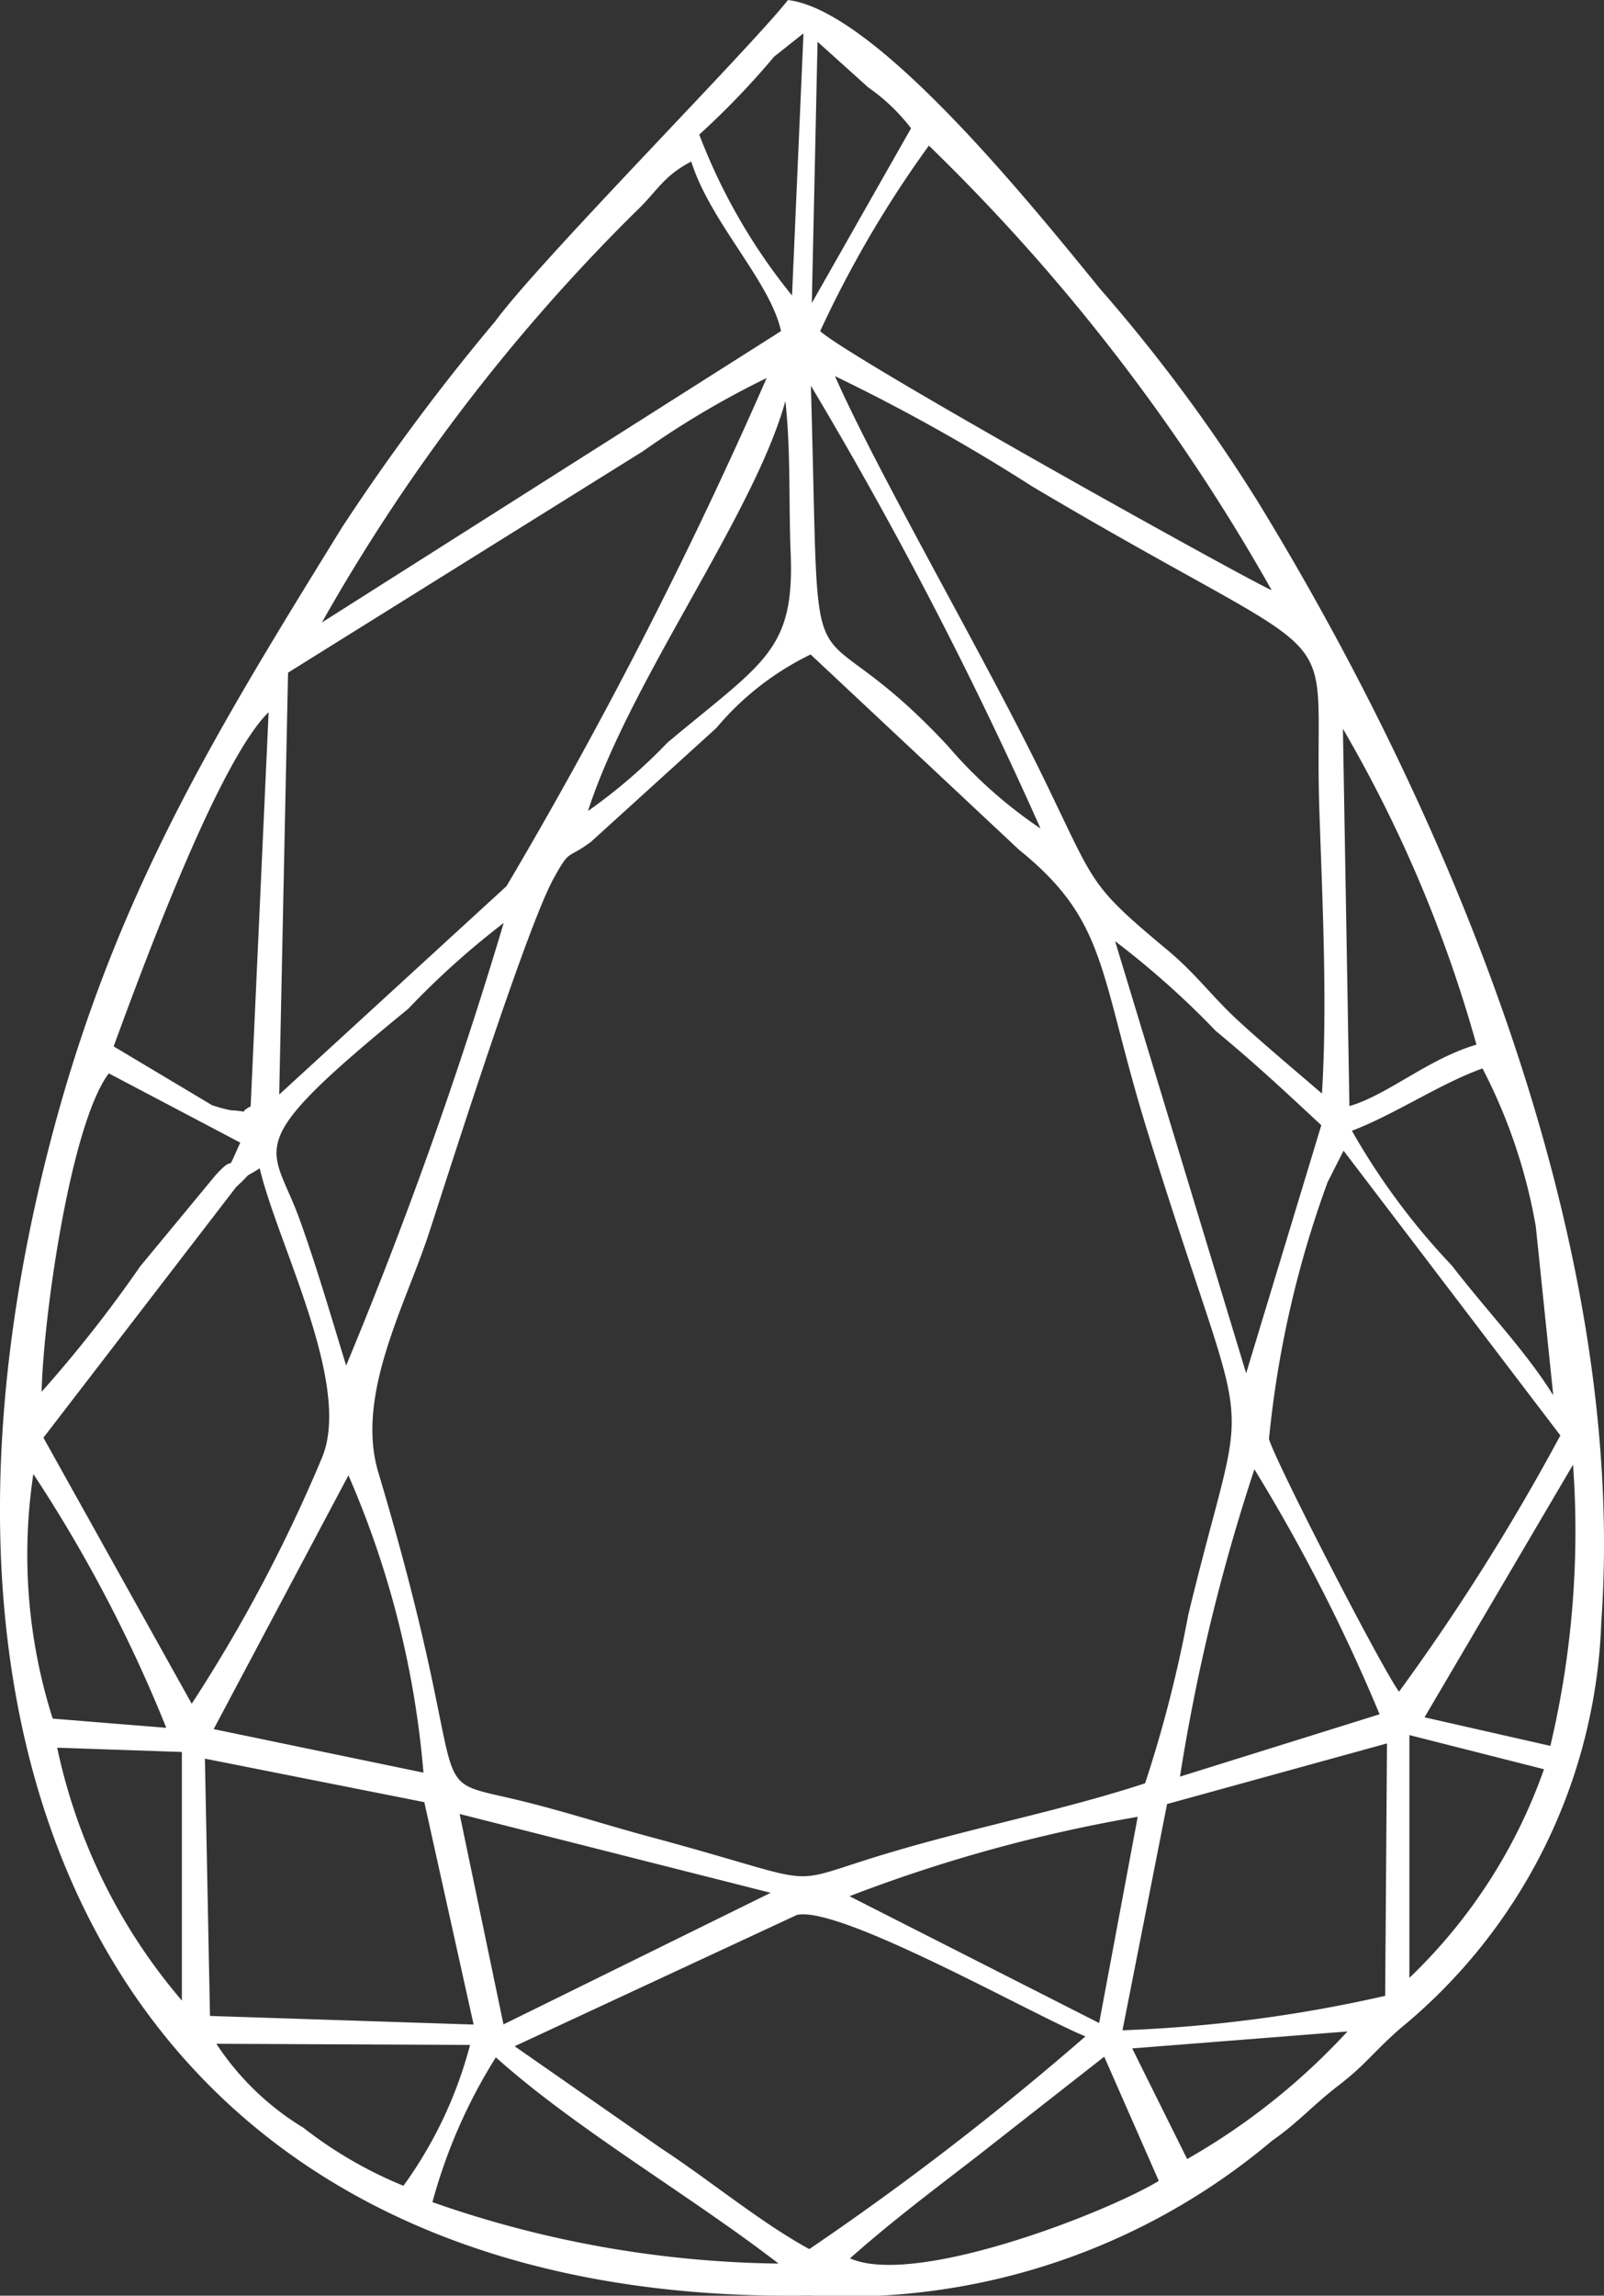
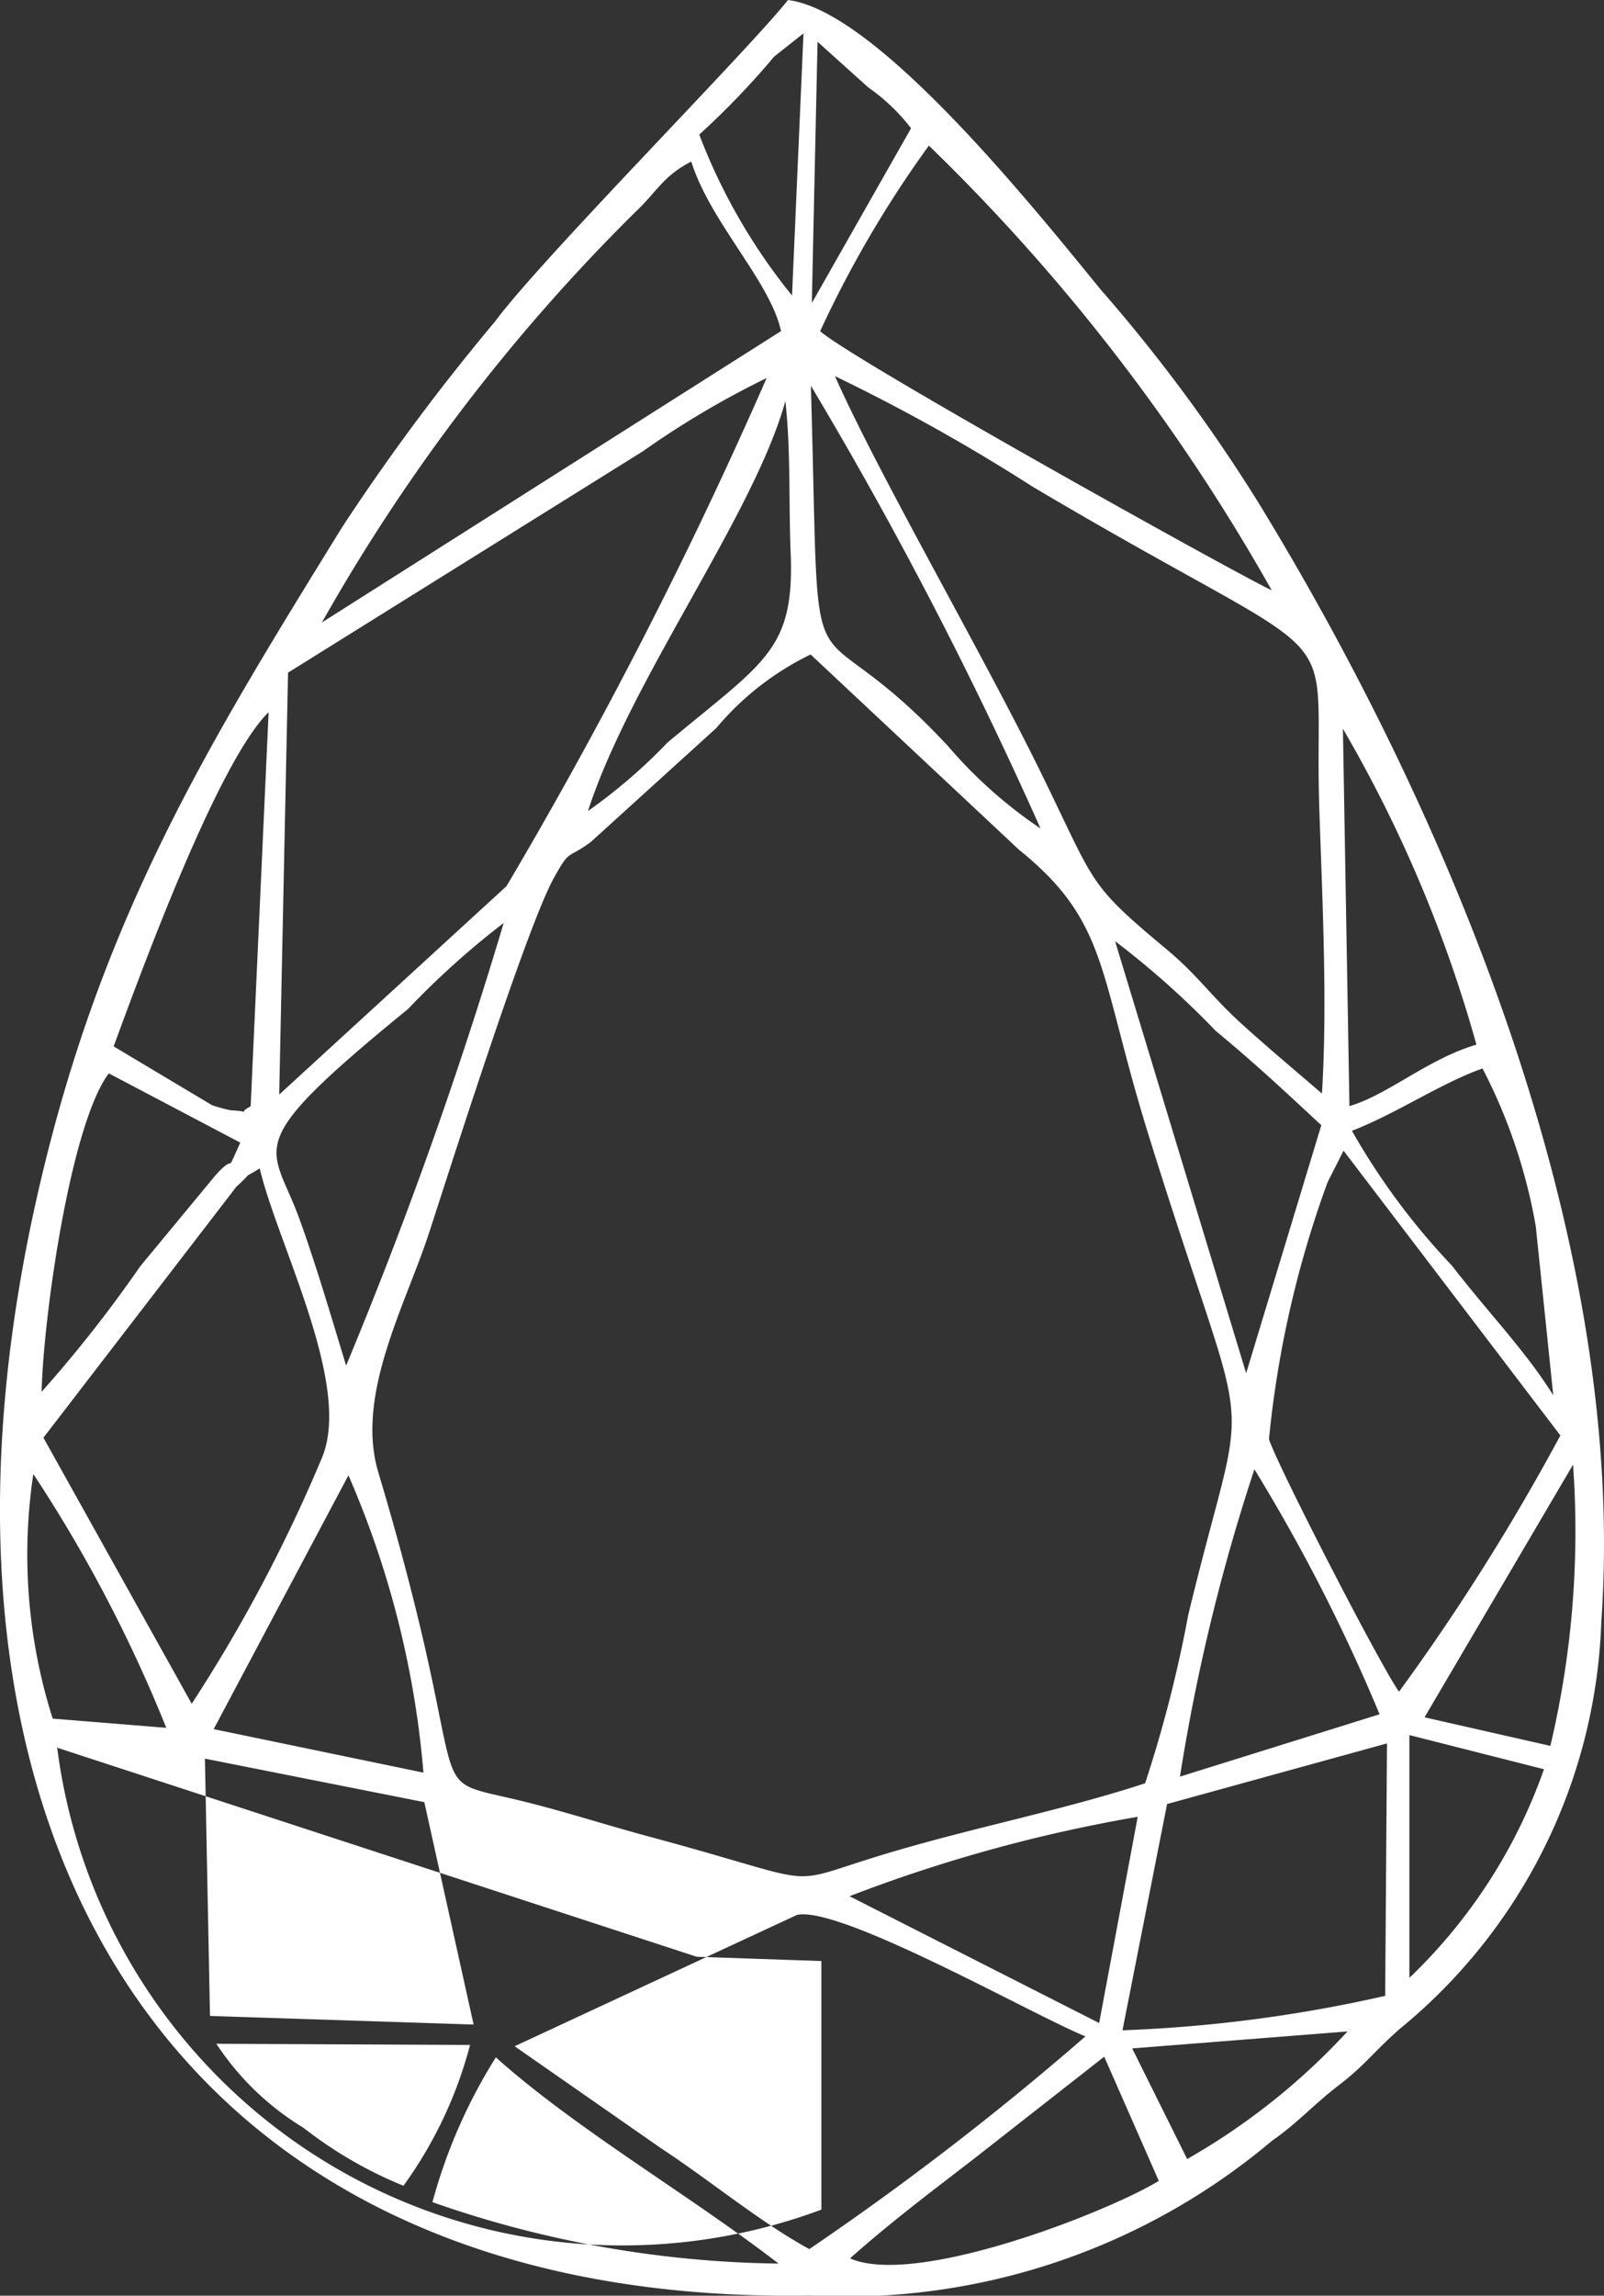
<svg xmlns="http://www.w3.org/2000/svg" width="22.129" height="31.658" viewBox="0 0 22.129 31.658">
  <rect x="0" y="0" width="22.129" height="31.658" fill="#333333" stroke="none" />
-   <path id="Path_122" data-name="Path 122" d="M74.214-3.291c1.1.987,2.676,1.9,3.9,2.844a14.918,14.918,0,0,1-4.775-.847A7.354,7.354,0,0,1,74.214-3.291ZM79.1-.519c.573-.508,1.107-.908,1.734-1.392L82.607-3.3l.753,1.713C82.634-1.147,80-.12,79.1-.519ZM70.358-3.478l3.5.016a5.823,5.823,0,0,1-.919,1.942,5.772,5.772,0,0,1-1.38-.8A3.78,3.78,0,0,1,70.358-3.478Zm8.18,2.831c-.669-.364-1.379-.954-2.045-1.39l-2.02-1.407,3.895-1.811c.6-.131,3.262,1.384,3.98,1.675A40.437,40.437,0,0,1,78.539-.647Zm5.213-1.242-.758-1.525,2.97-.234A9.179,9.179,0,0,1,83.752-1.889ZM70.2-7.41l3.027.6.68,3.067L70.27-3.862ZM82.859-3.664l.615-3.12,3.034-.836-.025,3.481A19.482,19.482,0,0,1,82.859-3.664Zm-.322-.1L79.093-5.513a20.893,20.893,0,0,1,3.976-1.095ZM73.714-6.647,78.005-5.56,74.319-3.745Zm-5.552-.914,1.72.059v3.428A7.864,7.864,0,0,1,68.162-7.561ZM86.817-4.387V-7.735l1.857.471A7.353,7.353,0,0,1,86.817-4.387ZM72.18-11.317a12.958,12.958,0,0,1,1.035,4.1l-2.894-.6ZM83.652-7.162A26.65,26.65,0,0,1,84.679-11.4a24.332,24.332,0,0,1,1.727,3.378ZM67.833-11.335a19.677,19.677,0,0,1,1.834,3.5L68.1-7.962A7.462,7.462,0,0,1,67.833-11.335ZM88.762-7.586,87.026-7.98l2.049-3.484A12.849,12.849,0,0,1,88.762-7.586Zm-20.79-4.25,2.659-3.457c.268-.247.044-.083.325-.257.246,1.043,1.274,2.977.862,3.983a21.184,21.184,0,0,1-1.8,3.4Zm18.7,3.5c-.264-.372-1.683-3.129-1.792-3.48a14.336,14.336,0,0,1,.809-3.544l.22-.434L88.9-11.867A30.48,30.48,0,0,1,86.677-8.337Zm-8.115-14.3,2.875,2.693c1.241,1,1.092,1.7,1.787,3.934,1.459,4.691,1.392,3.117.546,6.623a17.843,17.843,0,0,1-.594,2.316c-1.094.358-2.265.589-3.4.92-1.729.5-.827.519-3.424-.18-.567-.152-1.106-.327-1.687-.474-1.607-.406-.634.24-2.068-4.555-.318-1.064.373-2.3.7-3.3.273-.836,1.342-4.209,1.721-4.893.229-.414.172-.249.512-.5l1.731-1.571A3.941,3.941,0,0,1,78.561-22.639ZM67.947-12.469c.025-1.044.4-3.691.927-4.391l1.814.955c-.231.511-.027.1-.345.454L69.308-14.2A17.991,17.991,0,0,1,67.947-12.469Zm18.079-3.6c.6-.23,1.221-.653,1.8-.859a7.517,7.517,0,0,1,.735,2.179l.241,2.328c-.385-.616-.886-1.126-1.4-1.79A9.514,9.514,0,0,1,86.026-16.065ZM85.9-21.612a18.471,18.471,0,0,1,1.842,4.356c-.662.193-1.225.694-1.752.847Zm-1.335,8.887-1.808-5.958a11.935,11.935,0,0,1,1.389,1.238c.524.433.9.783,1.456,1.3Zm-12.417-.107c-.186-.606-.408-1.37-.643-2.018-.383-1.06-.859-.973,1.5-2.9a11.31,11.31,0,0,1,1.317-1.184A62,62,0,0,1,72.149-12.832Zm-3.207-4.4c.4-1.09,1.445-3.932,2.138-4.609l-.248,5.436c-.22.114.065.072-.272.054a1.936,1.936,0,0,1-.262-.071Zm6.543-3.243c.585-1.812,2.294-4.093,2.724-5.657.076.682.045,1.4.073,2.095.055,1.351-.367,1.5-1.7,2.616A7.489,7.489,0,0,1,75.485-20.478Zm6.241.236a6.332,6.332,0,0,1-1.274-1.135c-2.04-2.191-1.751-.188-1.891-4.969A57.675,57.675,0,0,1,81.726-20.242Zm-5.482-5.2a12.238,12.238,0,0,1,1.707-1.01,65.15,65.15,0,0,1-3.589,7.007l-3.136,2.874.122-5.818Zm9.367,8.857c-.364-.315-.731-.619-1.107-.961-.4-.359-.6-.662-1.018-1.013-1.118-.931-.985-.887-1.75-2.448-.812-1.657-2.234-4.1-2.843-5.471a25.864,25.864,0,0,1,2.723,1.522c4.572,2.711,3.865,1.628,3.96,4.462C85.616-19.261,85.688-17.811,85.611-16.587ZM78.688-27.095a15.253,15.253,0,0,1,1.5-2.559,26.953,26.953,0,0,1,4.729,6.131C84.591-23.661,79.145-26.688,78.688-27.095Zm-6.874,4.017a25.753,25.753,0,0,1,4.32-5.656c.3-.28.385-.5.776-.7.263.839,1.09,1.653,1.238,2.338Zm5.206-6.728a11.051,11.051,0,0,0,1.033-1.075l.405-.321L78.3-27.587A8.087,8.087,0,0,1,77.02-29.806Zm1.632-1.28.7.63a2.658,2.658,0,0,1,.59.563l-1.369,2.41Zm-.408-.576c-.524.668-3.424,3.592-4.039,4.431a30.043,30.043,0,0,0-2.115,2.844c-1.859,3.014-3.351,5.411-4.216,9.272C65.915-6.373,69.745.137,78.539-.006a9.124,9.124,0,0,0,6.386-2.137c.345-.239.567-.492.9-.749.384-.292.485-.462.859-.791A7.581,7.581,0,0,0,89.465-9.3c.375-5.324-2.166-11.247-4.745-15.454a22.744,22.744,0,0,0-2.166-2.92c-.939-1.149-3.095-3.843-4.309-3.987" transform="translate(-67.373 31.662)" fill="#fff" fill-rule="evenodd" />
+   <path id="Path_122" data-name="Path 122" d="M74.214-3.291c1.1.987,2.676,1.9,3.9,2.844a14.918,14.918,0,0,1-4.775-.847A7.354,7.354,0,0,1,74.214-3.291ZM79.1-.519c.573-.508,1.107-.908,1.734-1.392L82.607-3.3l.753,1.713C82.634-1.147,80-.12,79.1-.519ZM70.358-3.478l3.5.016a5.823,5.823,0,0,1-.919,1.942,5.772,5.772,0,0,1-1.38-.8A3.78,3.78,0,0,1,70.358-3.478Zm8.18,2.831c-.669-.364-1.379-.954-2.045-1.39l-2.02-1.407,3.895-1.811c.6-.131,3.262,1.384,3.98,1.675A40.437,40.437,0,0,1,78.539-.647Zm5.213-1.242-.758-1.525,2.97-.234A9.179,9.179,0,0,1,83.752-1.889ZM70.2-7.41l3.027.6.68,3.067L70.27-3.862ZM82.859-3.664l.615-3.12,3.034-.836-.025,3.481A19.482,19.482,0,0,1,82.859-3.664Zm-.322-.1L79.093-5.513a20.893,20.893,0,0,1,3.976-1.095ZZm-5.552-.914,1.72.059v3.428A7.864,7.864,0,0,1,68.162-7.561ZM86.817-4.387V-7.735l1.857.471A7.353,7.353,0,0,1,86.817-4.387ZM72.18-11.317a12.958,12.958,0,0,1,1.035,4.1l-2.894-.6ZM83.652-7.162A26.65,26.65,0,0,1,84.679-11.4a24.332,24.332,0,0,1,1.727,3.378ZM67.833-11.335a19.677,19.677,0,0,1,1.834,3.5L68.1-7.962A7.462,7.462,0,0,1,67.833-11.335ZM88.762-7.586,87.026-7.98l2.049-3.484A12.849,12.849,0,0,1,88.762-7.586Zm-20.79-4.25,2.659-3.457c.268-.247.044-.083.325-.257.246,1.043,1.274,2.977.862,3.983a21.184,21.184,0,0,1-1.8,3.4Zm18.7,3.5c-.264-.372-1.683-3.129-1.792-3.48a14.336,14.336,0,0,1,.809-3.544l.22-.434L88.9-11.867A30.48,30.48,0,0,1,86.677-8.337Zm-8.115-14.3,2.875,2.693c1.241,1,1.092,1.7,1.787,3.934,1.459,4.691,1.392,3.117.546,6.623a17.843,17.843,0,0,1-.594,2.316c-1.094.358-2.265.589-3.4.92-1.729.5-.827.519-3.424-.18-.567-.152-1.106-.327-1.687-.474-1.607-.406-.634.24-2.068-4.555-.318-1.064.373-2.3.7-3.3.273-.836,1.342-4.209,1.721-4.893.229-.414.172-.249.512-.5l1.731-1.571A3.941,3.941,0,0,1,78.561-22.639ZM67.947-12.469c.025-1.044.4-3.691.927-4.391l1.814.955c-.231.511-.027.1-.345.454L69.308-14.2A17.991,17.991,0,0,1,67.947-12.469Zm18.079-3.6c.6-.23,1.221-.653,1.8-.859a7.517,7.517,0,0,1,.735,2.179l.241,2.328c-.385-.616-.886-1.126-1.4-1.79A9.514,9.514,0,0,1,86.026-16.065ZM85.9-21.612a18.471,18.471,0,0,1,1.842,4.356c-.662.193-1.225.694-1.752.847Zm-1.335,8.887-1.808-5.958a11.935,11.935,0,0,1,1.389,1.238c.524.433.9.783,1.456,1.3Zm-12.417-.107c-.186-.606-.408-1.37-.643-2.018-.383-1.06-.859-.973,1.5-2.9a11.31,11.31,0,0,1,1.317-1.184A62,62,0,0,1,72.149-12.832Zm-3.207-4.4c.4-1.09,1.445-3.932,2.138-4.609l-.248,5.436c-.22.114.065.072-.272.054a1.936,1.936,0,0,1-.262-.071Zm6.543-3.243c.585-1.812,2.294-4.093,2.724-5.657.076.682.045,1.4.073,2.095.055,1.351-.367,1.5-1.7,2.616A7.489,7.489,0,0,1,75.485-20.478Zm6.241.236a6.332,6.332,0,0,1-1.274-1.135c-2.04-2.191-1.751-.188-1.891-4.969A57.675,57.675,0,0,1,81.726-20.242Zm-5.482-5.2a12.238,12.238,0,0,1,1.707-1.01,65.15,65.15,0,0,1-3.589,7.007l-3.136,2.874.122-5.818Zm9.367,8.857c-.364-.315-.731-.619-1.107-.961-.4-.359-.6-.662-1.018-1.013-1.118-.931-.985-.887-1.75-2.448-.812-1.657-2.234-4.1-2.843-5.471a25.864,25.864,0,0,1,2.723,1.522c4.572,2.711,3.865,1.628,3.96,4.462C85.616-19.261,85.688-17.811,85.611-16.587ZM78.688-27.095a15.253,15.253,0,0,1,1.5-2.559,26.953,26.953,0,0,1,4.729,6.131C84.591-23.661,79.145-26.688,78.688-27.095Zm-6.874,4.017a25.753,25.753,0,0,1,4.32-5.656c.3-.28.385-.5.776-.7.263.839,1.09,1.653,1.238,2.338Zm5.206-6.728a11.051,11.051,0,0,0,1.033-1.075l.405-.321L78.3-27.587A8.087,8.087,0,0,1,77.02-29.806Zm1.632-1.28.7.63a2.658,2.658,0,0,1,.59.563l-1.369,2.41Zm-.408-.576c-.524.668-3.424,3.592-4.039,4.431a30.043,30.043,0,0,0-2.115,2.844c-1.859,3.014-3.351,5.411-4.216,9.272C65.915-6.373,69.745.137,78.539-.006a9.124,9.124,0,0,0,6.386-2.137c.345-.239.567-.492.9-.749.384-.292.485-.462.859-.791A7.581,7.581,0,0,0,89.465-9.3c.375-5.324-2.166-11.247-4.745-15.454a22.744,22.744,0,0,0-2.166-2.92c-.939-1.149-3.095-3.843-4.309-3.987" transform="translate(-67.373 31.662)" fill="#fff" fill-rule="evenodd" />
</svg>